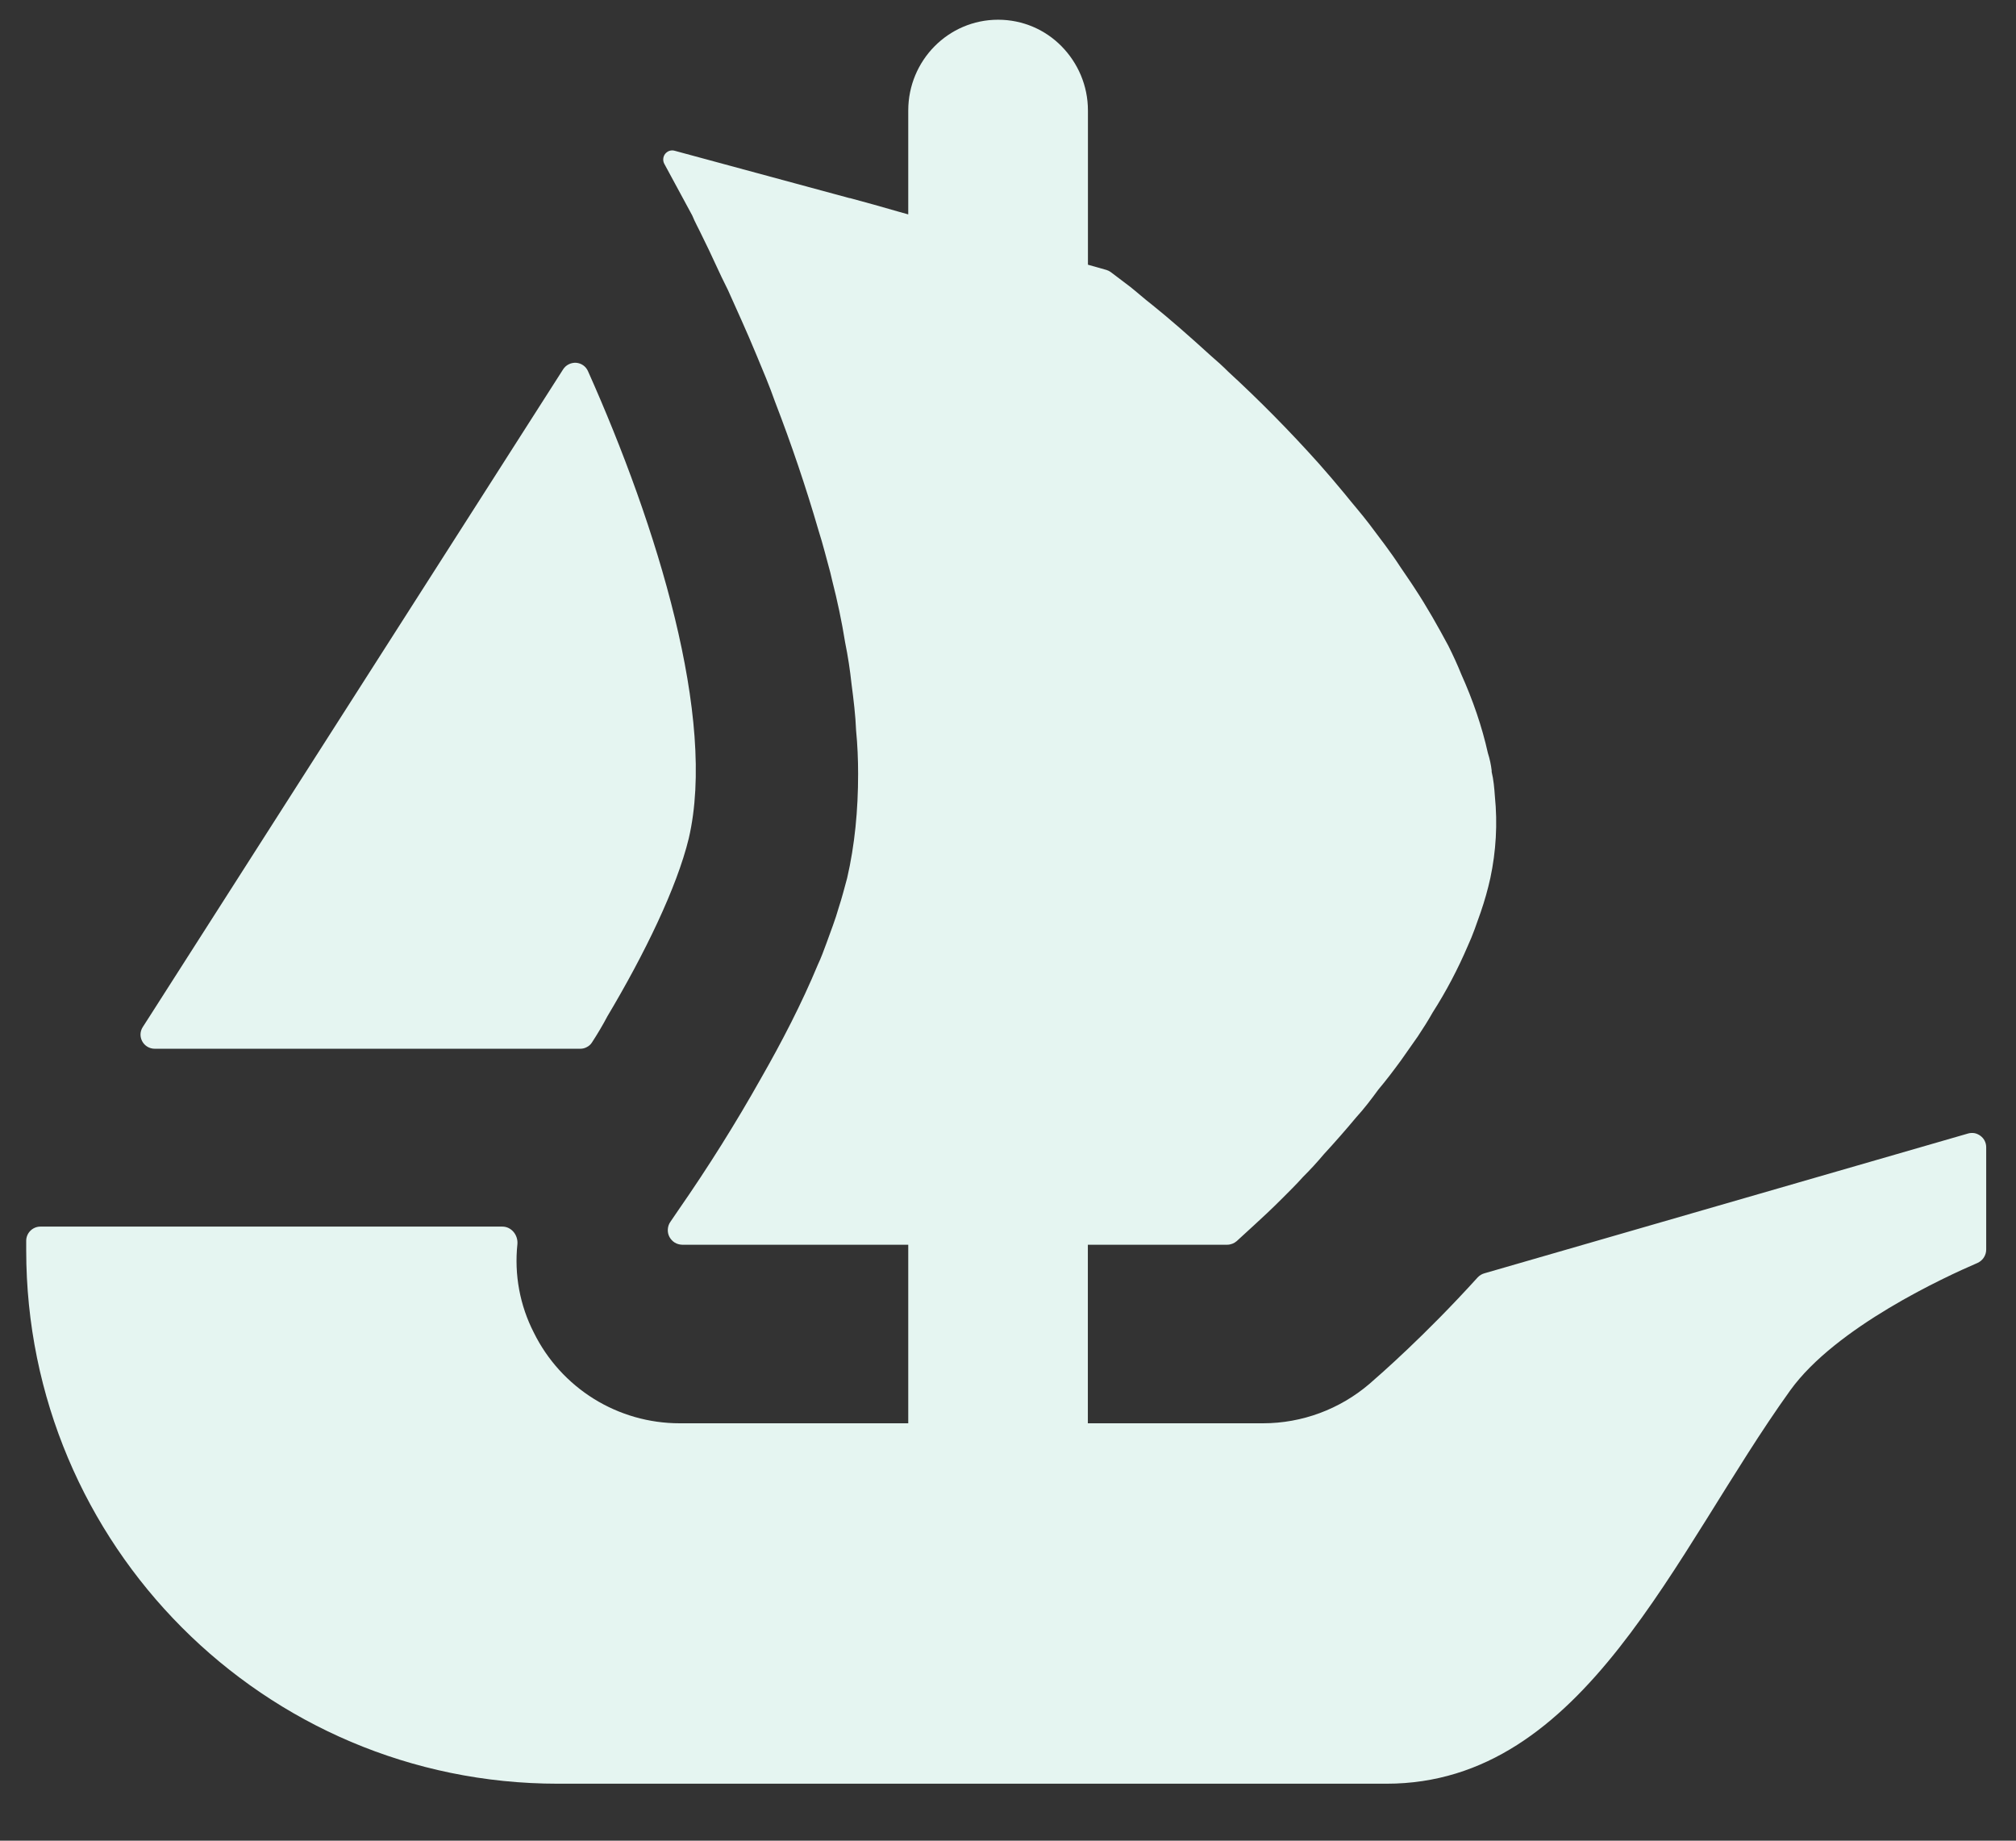
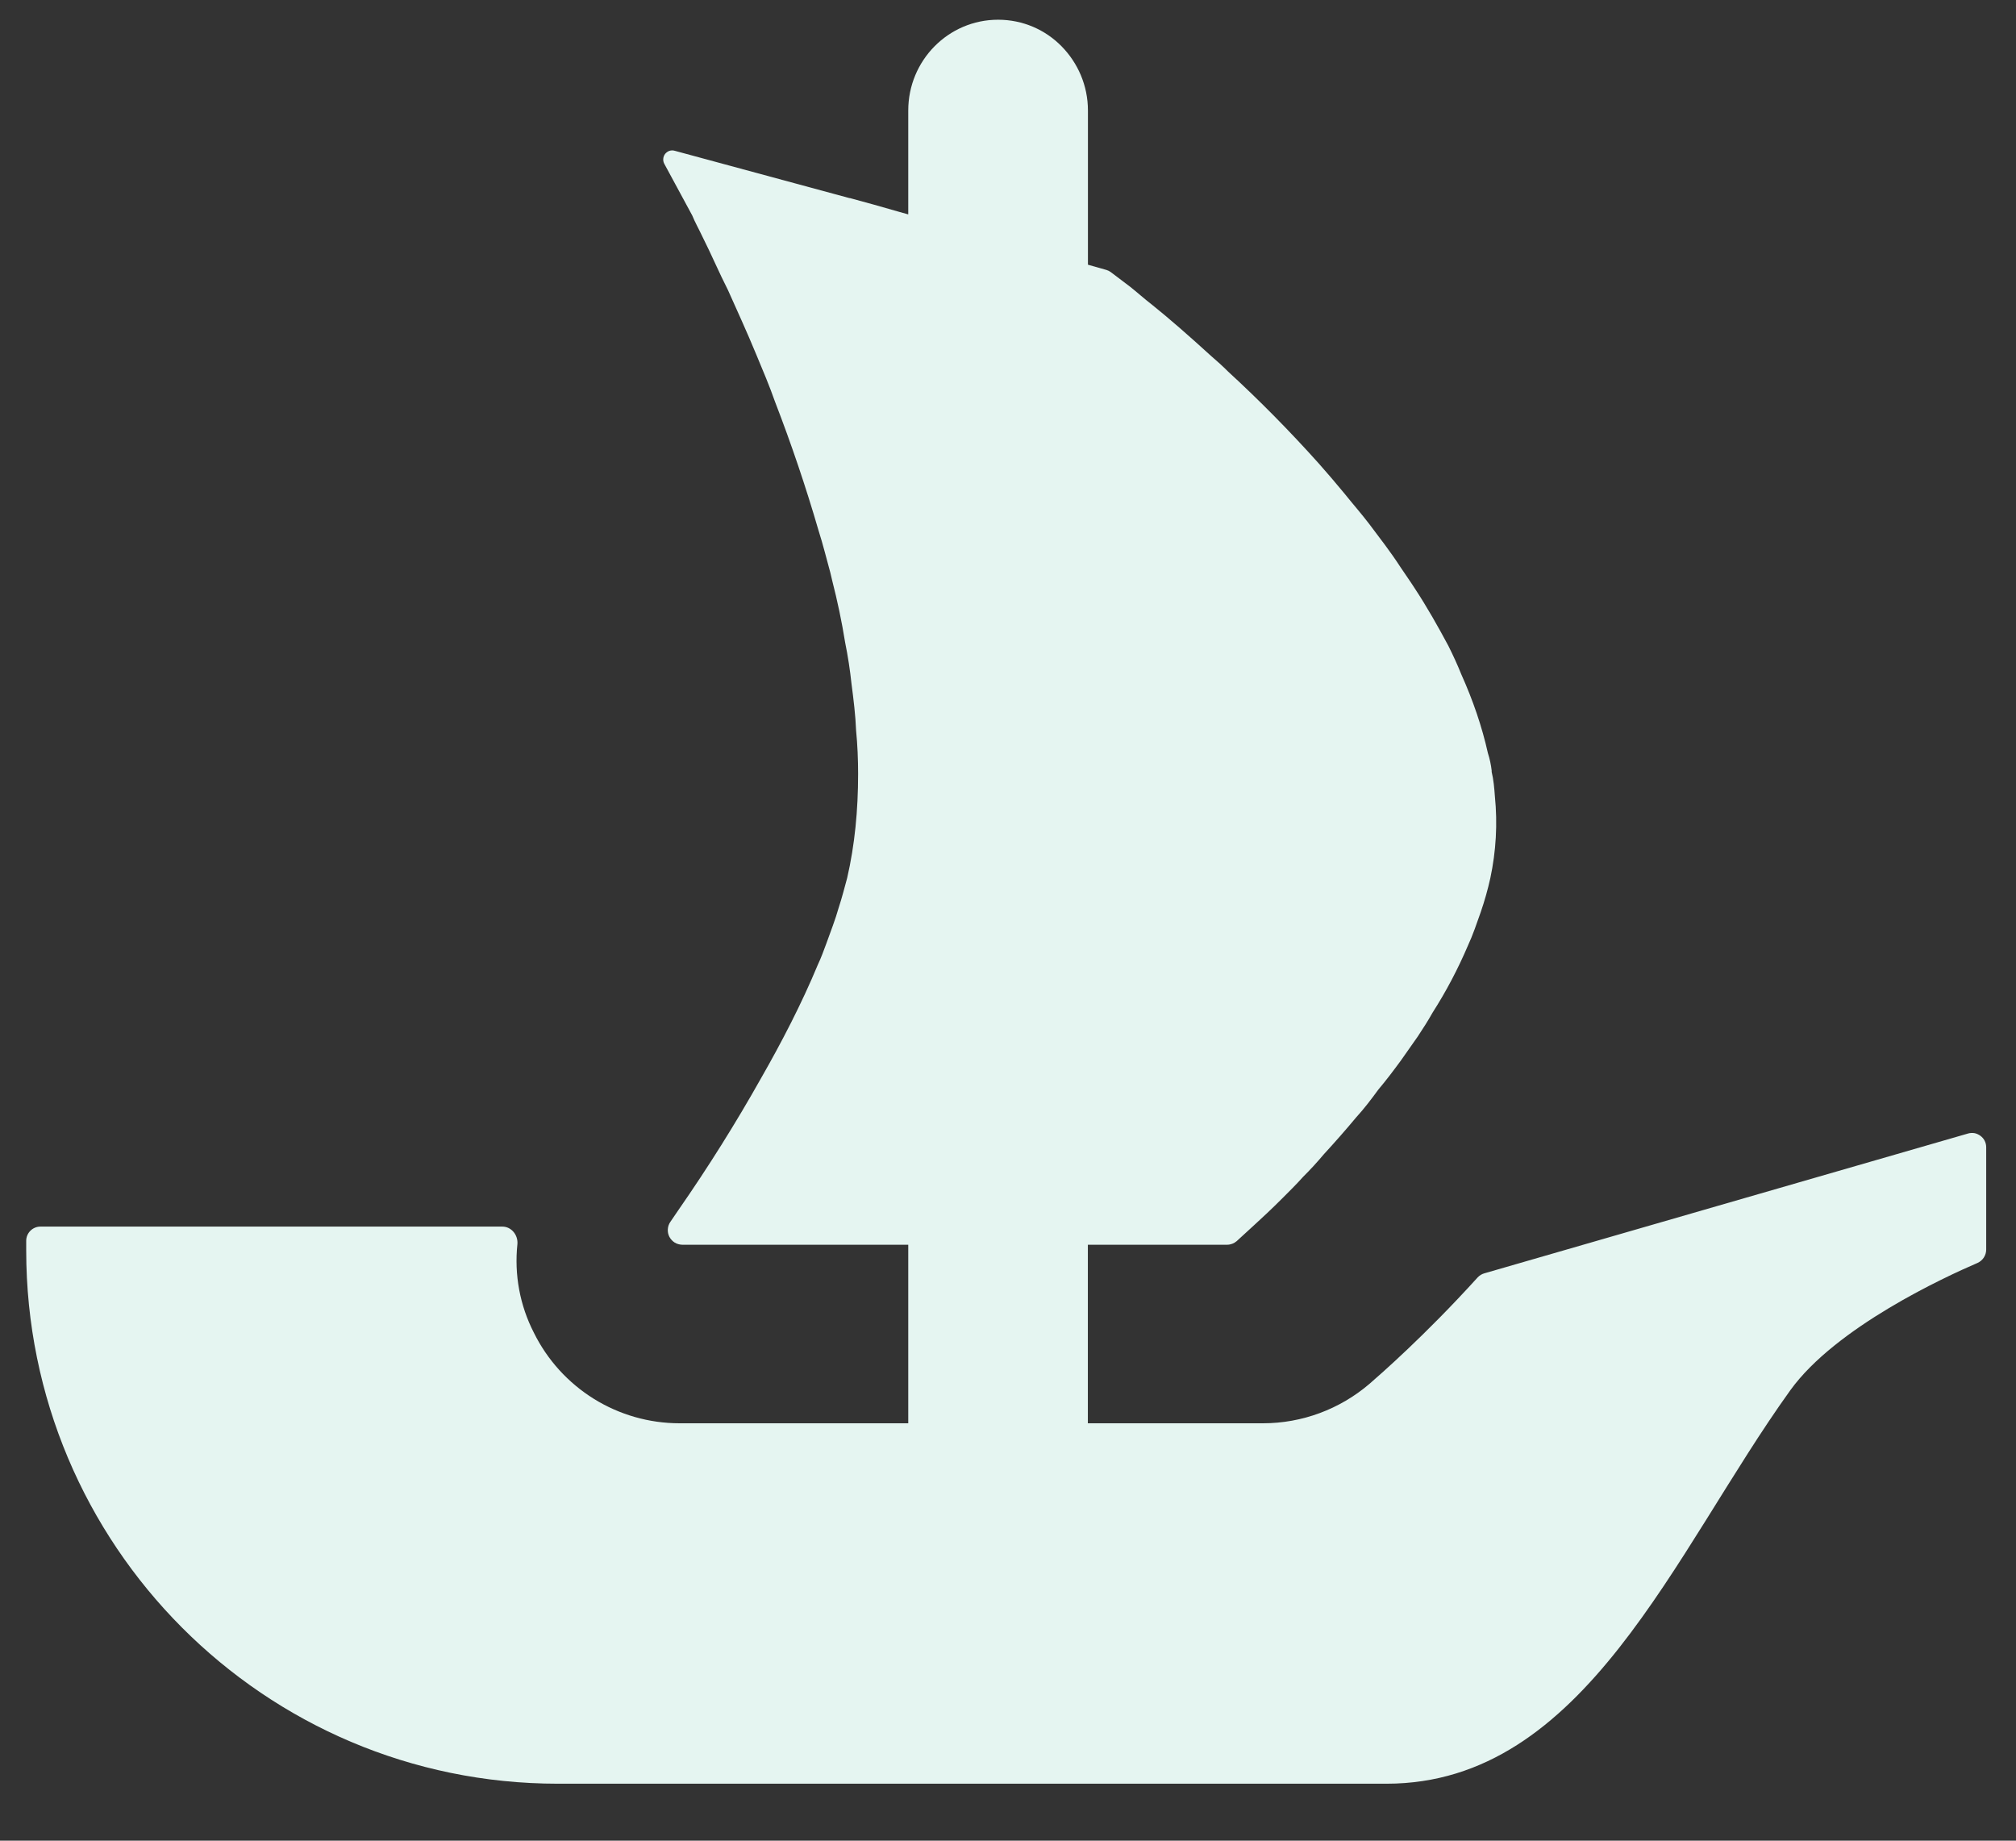
<svg xmlns="http://www.w3.org/2000/svg" width="23" height="21" viewBox="0 0 23 21" fill="none">
  <rect x="0" y="0" width="23" height="21" fill="#333333" stroke="none" />
-   <path d="M1.629 11.717L1.708 11.594L6.425 4.213C6.441 4.188 6.463 4.169 6.489 4.156C6.515 4.143 6.544 4.137 6.573 4.139C6.602 4.141 6.63 4.151 6.654 4.168C6.677 4.184 6.696 4.207 6.708 4.234C7.497 6 8.177 8.197 7.858 9.565C7.722 10.127 7.35 10.89 6.93 11.594C6.876 11.697 6.816 11.797 6.753 11.894C6.739 11.916 6.719 11.934 6.695 11.946C6.672 11.959 6.646 11.965 6.619 11.965H1.767C1.636 11.965 1.56 11.823 1.629 11.717Z" fill="#E5F5F1" />
  <path d="M22.66 13.088V14.256C22.66 14.324 22.619 14.383 22.56 14.409C22.195 14.566 20.944 15.14 20.424 15.863C19.097 17.709 18.084 20.35 15.818 20.35H6.365C3.014 20.35 0.299 17.626 0.299 14.264V14.156C0.299 14.067 0.372 13.994 0.461 13.994H5.731C5.835 13.994 5.912 14.091 5.903 14.194C5.866 14.542 5.931 14.894 6.091 15.205C6.244 15.515 6.481 15.776 6.775 15.959C7.068 16.141 7.407 16.238 7.753 16.238H10.362V14.201H7.783C7.753 14.2 7.723 14.192 7.697 14.176C7.672 14.16 7.651 14.137 7.637 14.111C7.623 14.084 7.617 14.054 7.619 14.024C7.621 13.993 7.631 13.964 7.648 13.94C7.677 13.897 7.708 13.853 7.742 13.802C8.078 13.318 8.392 12.818 8.681 12.304C8.918 11.89 9.147 11.448 9.331 11.005C9.369 10.925 9.398 10.843 9.428 10.763C9.479 10.621 9.531 10.489 9.568 10.357C9.605 10.245 9.635 10.127 9.665 10.017C9.752 9.641 9.79 9.242 9.79 8.829C9.79 8.666 9.783 8.497 9.767 8.335C9.76 8.158 9.738 7.981 9.715 7.804C9.698 7.645 9.674 7.487 9.642 7.33C9.604 7.092 9.554 6.856 9.494 6.622L9.473 6.533C9.428 6.371 9.391 6.216 9.339 6.054C9.195 5.558 9.029 5.068 8.843 4.586C8.778 4.401 8.703 4.224 8.629 4.047C8.519 3.78 8.407 3.538 8.305 3.309C8.252 3.205 8.208 3.11 8.163 3.013C8.113 2.904 8.062 2.796 8.008 2.688C7.971 2.609 7.928 2.534 7.898 2.459L7.58 1.871C7.57 1.853 7.565 1.832 7.567 1.812C7.568 1.792 7.576 1.772 7.588 1.756C7.601 1.74 7.618 1.728 7.637 1.721C7.657 1.715 7.677 1.714 7.697 1.72L9.691 2.26H9.697C9.7 2.26 9.702 2.262 9.704 2.262L9.967 2.334L10.255 2.416L10.362 2.446V1.261C10.362 0.689 10.82 0.225 11.387 0.225C11.67 0.225 11.927 0.34 12.112 0.529C12.296 0.717 12.412 0.974 12.412 1.261V3.02L12.624 3.08C12.641 3.085 12.658 3.094 12.672 3.104C12.725 3.143 12.799 3.201 12.894 3.272C12.969 3.331 13.049 3.404 13.146 3.479C13.338 3.633 13.567 3.833 13.818 4.062C13.886 4.12 13.951 4.179 14.011 4.239C14.372 4.571 14.717 4.921 15.044 5.286C15.142 5.396 15.237 5.508 15.334 5.625C15.43 5.745 15.533 5.862 15.622 5.979C15.74 6.136 15.866 6.298 15.976 6.468C16.029 6.548 16.088 6.63 16.139 6.71C16.28 6.924 16.405 7.146 16.524 7.368C16.575 7.47 16.627 7.582 16.671 7.692C16.804 7.988 16.908 8.29 16.975 8.592C16.996 8.657 17.011 8.728 17.018 8.791V8.806C17.04 8.896 17.048 8.991 17.055 9.088C17.086 9.398 17.068 9.712 17.003 10.017C16.974 10.149 16.937 10.279 16.893 10.407C16.848 10.534 16.804 10.666 16.746 10.791C16.633 11.055 16.5 11.309 16.345 11.551C16.295 11.64 16.235 11.735 16.175 11.825C16.11 11.92 16.044 12.009 15.984 12.097C15.902 12.209 15.814 12.326 15.725 12.431C15.645 12.541 15.562 12.65 15.473 12.747C15.354 12.89 15.23 13.031 15.104 13.168C15.03 13.256 14.949 13.345 14.867 13.426C14.788 13.515 14.705 13.595 14.631 13.67C14.506 13.795 14.402 13.892 14.314 13.972L14.109 14.16C14.079 14.186 14.04 14.201 13.999 14.201H12.411V16.238H14.409C14.854 16.238 15.285 16.078 15.624 15.788C15.741 15.686 16.253 15.242 16.859 14.573C16.88 14.551 16.906 14.535 16.935 14.527L22.453 12.932C22.477 12.925 22.503 12.924 22.527 12.928C22.552 12.933 22.575 12.944 22.595 12.959C22.615 12.974 22.632 12.993 22.643 13.016C22.654 13.038 22.66 13.063 22.66 13.088H22.66Z" fill="#E5F5F1" />
</svg>